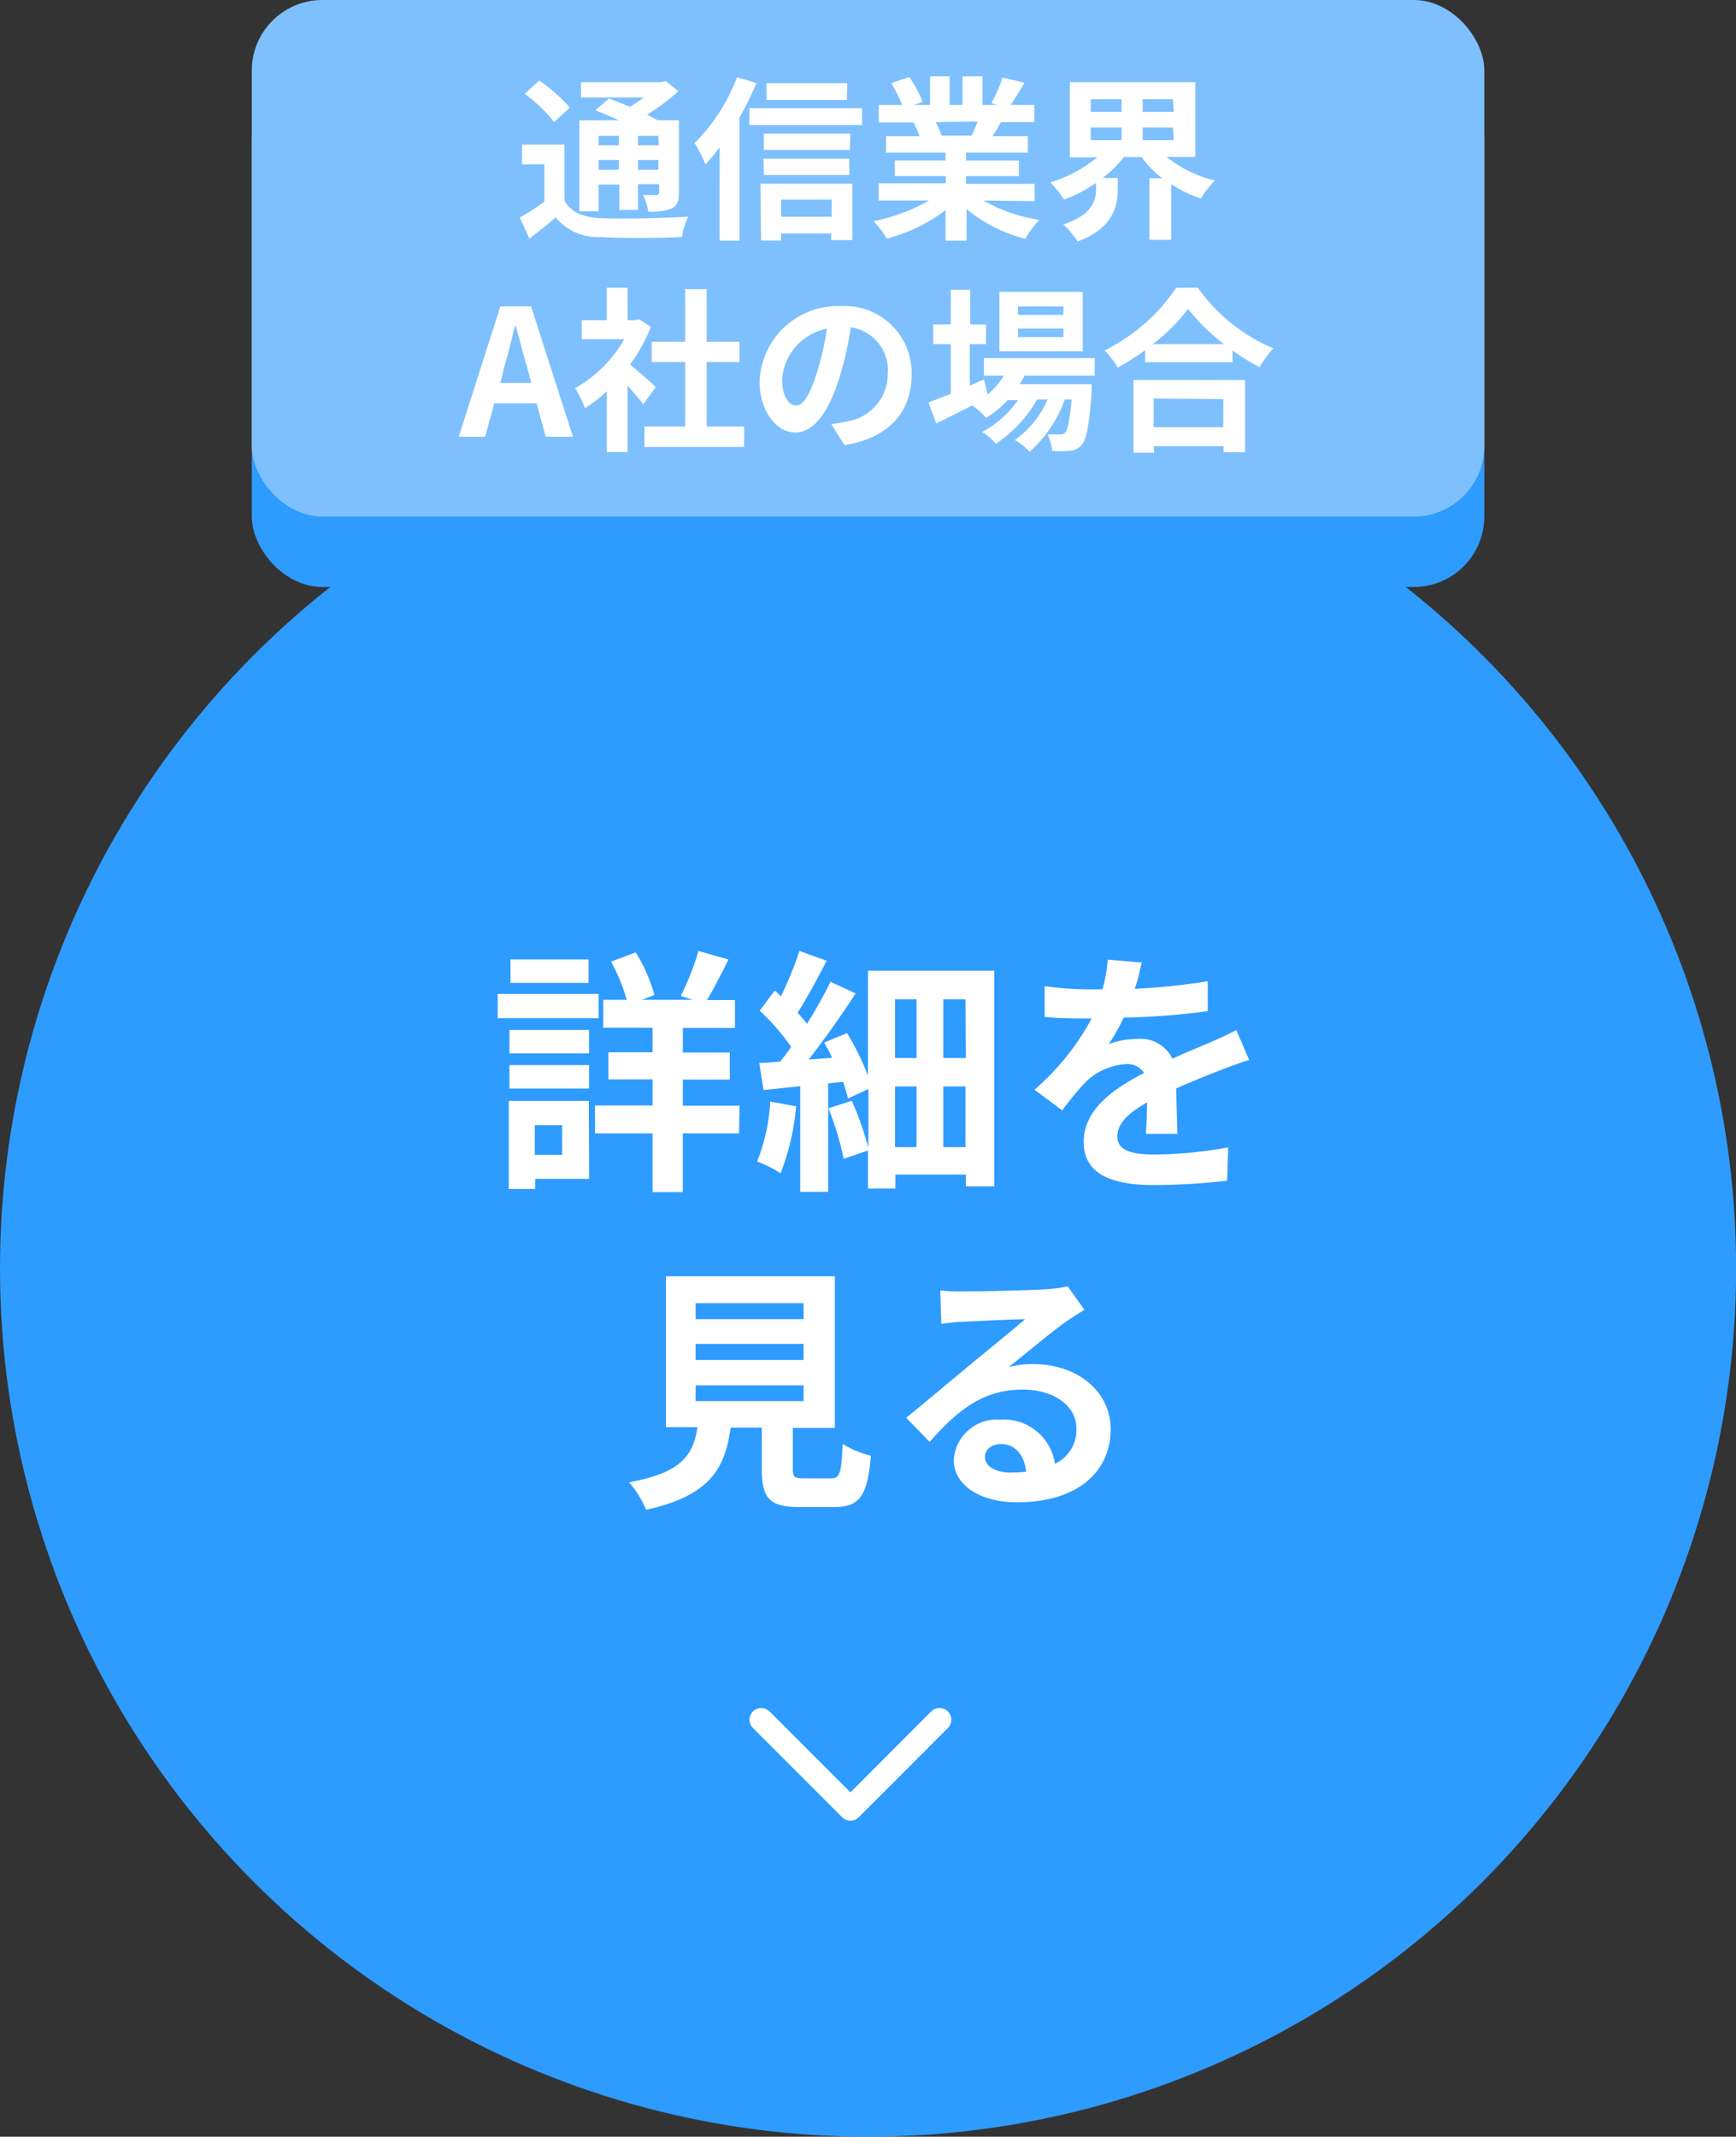
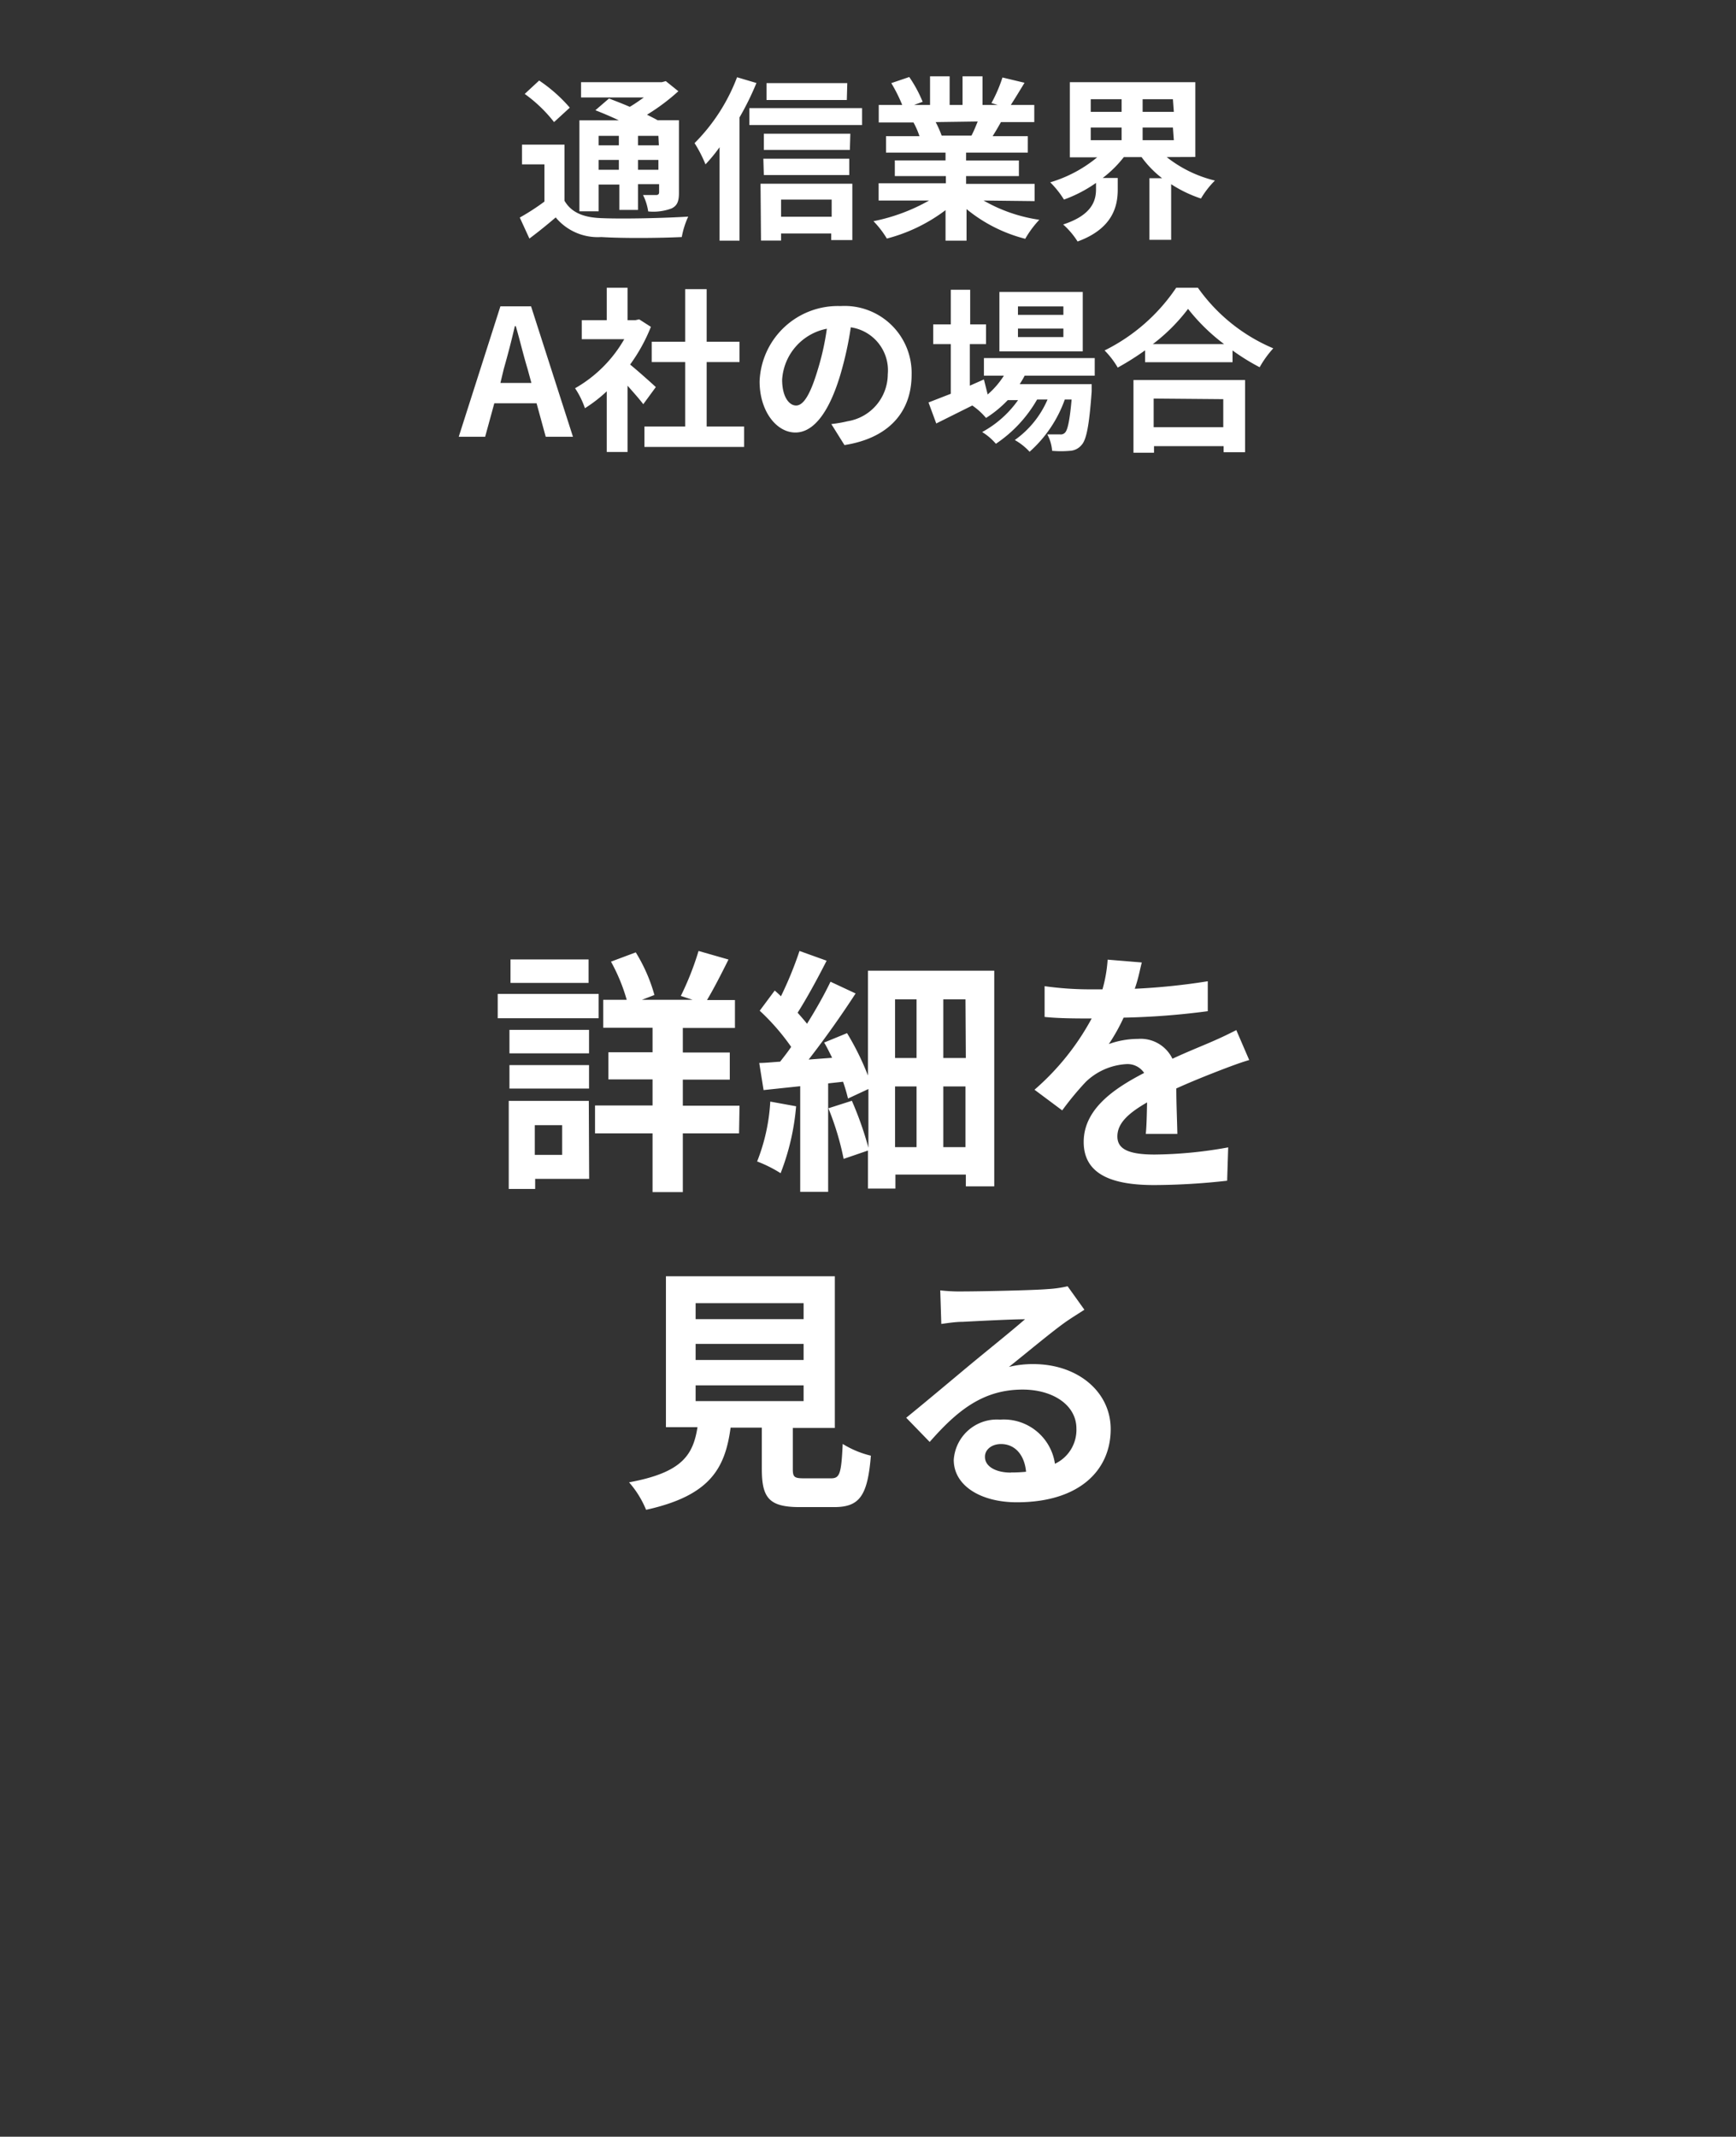
<svg xmlns="http://www.w3.org/2000/svg" viewBox="0 0 147.89 182">
  <rect x="0" y="0" width="147.89" height="182" fill="#333333" stroke="none" />
  <defs>
    <style>.cls-1{fill:#2e9bff}</style>
  </defs>
  <g id="レイヤー_2" data-name="レイヤー 2">
    <g id="contents">
-       <circle class="cls-1" cx="73.95" cy="108.05" r="73.95" />
-       <rect class="cls-1" x="21.45" y="6" width="105" height="44" rx="6.01" />
-       <rect x="21.45" width="105" height="44" rx="6.01" fill="#7ec0fd" />
      <path d="M48.09 17.1c.58 1 1.62 1.43 3.15 1.48 1.78.08 5.34 0 7.39-.13a7.21 7.21 0 00-.55 1.74c-1.85.09-5 .12-6.86 0a4.65 4.65 0 01-3.88-1.67c-.69.59-1.4 1.17-2.24 1.8l-.82-1.79a19.47 19.47 0 002.1-1.36V14h-1.91v-1.68h3.62zm-.89-6.7A12.15 12.15 0 0044.7 8l1.23-1.14a13 13 0 012.61 2.31zM51 18h-1.64v-7.75h3.36c-.67-.32-1.39-.62-2-.86l1.16-1c.52.2 1.15.44 1.77.71.41-.24.82-.53 1.2-.8H49.5V7h6.88l.34-.09 1.07.86a17.61 17.61 0 01-2.67 2c.33.17.64.32.9.47h1.82v6.18c0 .72-.14 1.09-.62 1.33a4.43 4.43 0 01-2 .26 4.67 4.67 0 00-.44-1.4h1.14c.14 0 .23-.08.23-.23v-.69h-1.8v2.19h-1.59v-2.16H51zm0-6.43v.81h1.72v-.81zm1.72 2.89v-.84H51v.84zm3.37-2.89h-1.74v.81h1.78zm0 2.89v-.84h-1.74v.84zm8.35-7.39A23.94 23.94 0 0163 10v10.5h-1.7v-7.96A13.41 13.41 0 0160.1 14a11.1 11.1 0 00-.93-1.81 15.9 15.9 0 003.62-5.61zm9 2.14v1.44h-9.6V9.21zm-8.65 6.44h7.82v4.8h-1.8v-.56h-4.27v.6h-1.71zm7.61-2.88h-7.33v-1.38h7.37zm-7.37.75h7.32v1.39h-7.28zm7.11-5H65.3V7.08h6.88zM66.54 17v1.46h4.31V17zm17.25.08a13.34 13.34 0 004.75 1.64 8.6 8.6 0 00-1.2 1.62 12.9 12.9 0 01-5-2.53v2.69h-1.79v-2.6a14.23 14.23 0 01-5 2.42 8 8 0 00-1.14-1.48 15.9 15.9 0 004.74-1.76h-4.3v-1.47h5.73V15h-4.35v-1.34h4.32V13h-5.07v-1.4h2.85a6.79 6.79 0 00-.51-1.17H78h-3.14V8.94h2a13.45 13.45 0 00-.93-1.86l1.53-.52a11 11 0 011.14 2.11l-.73.27h1.36V6.5h1.67v2.44H82V6.5h1.7v2.44H85l-.54-.16a12.26 12.26 0 00.94-2.18l1.88.45c-.42.69-.83 1.37-1.17 1.89h2v1.46h-2.84c-.24.43-.48.84-.71 1.2h3V13H82.3v.67h4.5V15h-4.5v.66h5.84v1.47zm-4.08-6.68a8.91 8.91 0 01.51 1.15h-.26 2.8c.19-.36.37-.8.53-1.2zm19.68 2.98a10.64 10.64 0 004.11 2 7.55 7.55 0 00-1.19 1.53 11 11 0 01-2.54-1.22v4.74h-1.85v-5.25H99a8.76 8.76 0 01-1.75-1.8h-1.51a9.8 9.8 0 01-1.8 1.78h1.28v1c0 1.42-.44 3.32-3.42 4.41a6.76 6.76 0 00-1.23-1.45c2.5-.81 2.8-2.08 2.8-3v-.54A11.56 11.56 0 0190.64 17a8 8 0 00-1.17-1.47 11.35 11.35 0 004-2.13h-2.33V7h10.69v6.37zm-6.47-3.85h2.63V8.45h-2.63zm0 2.41h2.63v-1.08h-2.63zm7-3.49h-2.58v1.08H100zm0 2.41h-2.58v1.08H100zM42.63 26.09h2.61l3.57 11.11h-2.32l-.78-2.85h-3.6l-.78 2.85h-2.25zm0 6.53h2.64l-.33-1.21c-.35-1.15-.65-2.43-1-3.63h-.08c-.28 1.21-.61 2.48-.94 3.63zm12.17 1.81c-.32-.43-.83-1-1.34-1.58v5.65h-1.77v-5.17a12.09 12.09 0 01-1.86 1.44 7.28 7.28 0 00-.84-1.7 11.2 11.2 0 004.19-4.18h-3.62v-1.62h2.13v-2.76h1.77v2.76h.68l.31-.07 1 .64a14.56 14.56 0 01-1.77 3.21c.72.59 1.87 1.62 2.19 1.92zm8.59 1.9v1.74H54.9v-1.74h3.47v-5.49h-2.85v-1.73h2.85v-4.48h1.83v4.48H63v1.73h-2.8v5.49zm8.55 1.58l-1.12-1.79a11.27 11.27 0 001.39-.24 4.07 4.07 0 003.42-4 3.7 3.7 0 00-3.15-4 29.48 29.48 0 01-.9 4.07c-.9 3-2.19 4.89-3.82 4.89s-3.05-1.84-3.05-4.35a6.67 6.67 0 016.89-6.42 5.71 5.71 0 016.06 5.85c0 3.16-1.94 5.4-5.72 5.99zm-4.12-3.37c.63 0 1.21-.94 1.83-3a22.28 22.28 0 00.79-3.54 4.72 4.72 0 00-3.81 4.34c0 1.47.6 2.2 1.19 2.2zM87.29 32c-.12.24-.27.48-.42.72H93v.62c-.21 2.92-.45 4.12-.86 4.56a1.37 1.37 0 01-1 .5 8.63 8.63 0 01-1.51 0 3.48 3.48 0 00-.41-1.4h1.07a.5.5 0 00.45-.16c.21-.23.39-1 .55-2.81h-.58a10.79 10.79 0 01-3 4.45 5.06 5.06 0 00-1.26-1 8.19 8.19 0 002.79-3.45h-.89a11.27 11.27 0 01-3.51 3.77 4.94 4.94 0 00-1.17-1 9 9 0 003.06-2.72h-.88A9.61 9.61 0 0184 35.6a5.77 5.77 0 00-1.17-1.06l-3.07 1.53-.66-1.79 1.9-.74v-4.23h-1.5v-1.68H81v-2.95h1.65v2.95H84v1.68h-1.38v3.54l1.2-.53.32 1.28a7.21 7.21 0 001.38-1.6h-1.7v-1.5h9.44V32zm4.95-2.07h-7.1v-5.06h7.1zm-1.65-3.83h-3.87v.72h3.87zm0 1.89h-3.87v.72h3.87zm11.46-3.48a15 15 0 006.42 5.16 8.78 8.78 0 00-1.16 1.61 18.35 18.35 0 01-2.31-1.43v1h-7.45v-1.01a23.42 23.42 0 01-2.33 1.47 7.28 7.28 0 00-1.12-1.46 15.79 15.79 0 006.1-5.34zm-5.49 7.86h9.51v6.15h-1.83V38h-5.93v.56h-1.75zm7.72-3.06a16.38 16.38 0 01-3.07-3 15.49 15.49 0 01-3 3zm-6 4.64v2.44h5.93V34zM51 86.73h-8.6v-2.07H51zm-.81 13.68h-4.6v.86h-2.25v-7.5h6.82zM43.4 87.72h6.78v2H43.4zm0 3h6.78v2H43.4zm6.74-7h-6.65v-2h6.65zm-4.58 12.12v2.53h2.33v-2.53zm17.4.7h-4.79v5h-2.58v-5h-4.9v-2.38h4.9v-2.22h-3.76v-2.31h3.76v-2.09h-4.2v-2.38h2a15.41 15.41 0 00-1.34-3.25l2.11-.79a14.05 14.05 0 011.59 3.63l-1.06.41H59l-1-.33A24.86 24.86 0 0059.51 81l2.55.73c-.62 1.25-1.28 2.53-1.83 3.45h2.38v2.38h-4.44v2.09h4v2.31h-4v2.22H63zm4.86-2.31a20.28 20.28 0 01-1.32 5.7 11 11 0 00-2-1 16.28 16.28 0 001.12-5.1zM84.7 82.68v18.37h-2.42v-1h-6v1.19h-2.34V98l-2.07.71a23.78 23.78 0 00-1.3-4.31l2-.64a28.84 28.84 0 011.41 4v-5l-1.74.81a14 14 0 00-.42-1.43l-1.27.14v9.24h-2.38v-9l-3.12.33-.37-2.31c.52 0 1.14-.07 1.78-.11.31-.4.64-.81.94-1.26a18.94 18.94 0 00-2.68-3.08L66 84.37c.18.16.35.31.53.49A31.79 31.79 0 0068.11 81l2.31.83c-.77 1.52-1.7 3.22-2.47 4.43.29.33.58.66.8.94.77-1.23 1.49-2.51 2-3.58l2.14 1a83.87 83.87 0 01-4 5.63l2-.15c-.22-.44-.44-.9-.68-1.3l1.95-.8a22.76 22.76 0 011.78 3.61v-8.93zm-8.45 2.44v5h1.83v-5zm0 12.59h1.83v-5.17h-1.83zm6-12.59h-1.89v5h1.92zm0 12.59v-5.17h-1.89v5.17zm14.42-13.49a55.44 55.44 0 006.22-.64v2.55a63.68 63.68 0 01-7.17.55 15.8 15.8 0 01-1.26 2.25 7.35 7.35 0 012.49-.44 3 3 0 012.93 1.69c1.14-.53 2.06-.9 3-1.3s1.62-.72 2.44-1.14l1.1 2.55c-.71.2-1.87.64-2.62.93-1 .39-2.24.88-3.59 1.49 0 1.23.07 2.86.09 3.87h-2.69c.07-.66.09-1.71.11-2.68-1.65.95-2.53 1.8-2.53 2.9s1 1.54 3.19 1.54a36.43 36.43 0 006.25-.61l-.09 2.84a57 57 0 01-6.22.37c-3.46 0-6-.84-6-3.67s2.64-4.58 5.15-5.88a1.7 1.7 0 00-1.54-.75 5.42 5.42 0 00-3.44 1.52 25.39 25.39 0 00-2 2.42l-2.36-1.76A21.57 21.57 0 0093 86.75h-.29c-.9 0-2.51 0-3.72-.13V84a28 28 0 003.87.27h1.06a12.12 12.12 0 00.44-2.53l2.91.24c-.16.59-.27 1.31-.6 2.24zm-25.88 41.7c.75 0 .88-.38 1-2.93a8.14 8.14 0 002.4 1c-.28 3.48-1 4.38-3.14 4.38h-2.92c-2.62 0-3.23-.79-3.23-3.25v-3.52h-2.66c-.47 3.49-1.76 5.8-7.2 7a8.33 8.33 0 00-1.45-2.34c4.51-.83 5.45-2.31 5.83-4.7h-2.69v-12.85h14.39v12.92h-3.58v3.49c0 .71.13.8 1 .8zm-11.53-13.56h9.2V111h-9.2zm0 3.48h9.2v-1.37h-9.2zm0 3.5h9.2V118h-9.2zM82.14 110c1.17 0 5.88-.09 7.13-.2a9.79 9.79 0 001.68-.24l1.43 2c-.51.33-1 .63-1.54 1-1.19.83-3.5 2.77-4.89 3.87a8.44 8.44 0 012.09-.24c3.74 0 6.58 2.33 6.58 5.54 0 3.48-2.64 6.23-8 6.23-3.06 0-5.37-1.41-5.37-3.61a3.68 3.68 0 013.94-3.43 4.4 4.4 0 014.68 3.76 3.19 3.19 0 001.83-3c0-2-2-3.32-4.58-3.32-3.37 0-5.57 1.78-7.92 4.46l-2-2.06c1.56-1.26 4.22-3.5 5.52-4.58s3.52-2.86 4.6-3.81c-1.12 0-4.16.16-5.33.22-.59 0-1.29.11-1.8.18l-.09-2.86a15 15 0 002.04.09zm4 15.42a12.44 12.44 0 001.27-.06c-.13-1.43-.94-2.36-2.13-2.36-.84 0-1.37.51-1.37 1.06-.03.82.88 1.37 2.2 1.37z" fill="#fff" />
-       <path fill="none" stroke="#fff" stroke-linecap="round" stroke-linejoin="round" stroke-width="2" d="M80.04 146.48l-7.59 7.6-7.6-7.6" />
    </g>
  </g>
</svg>